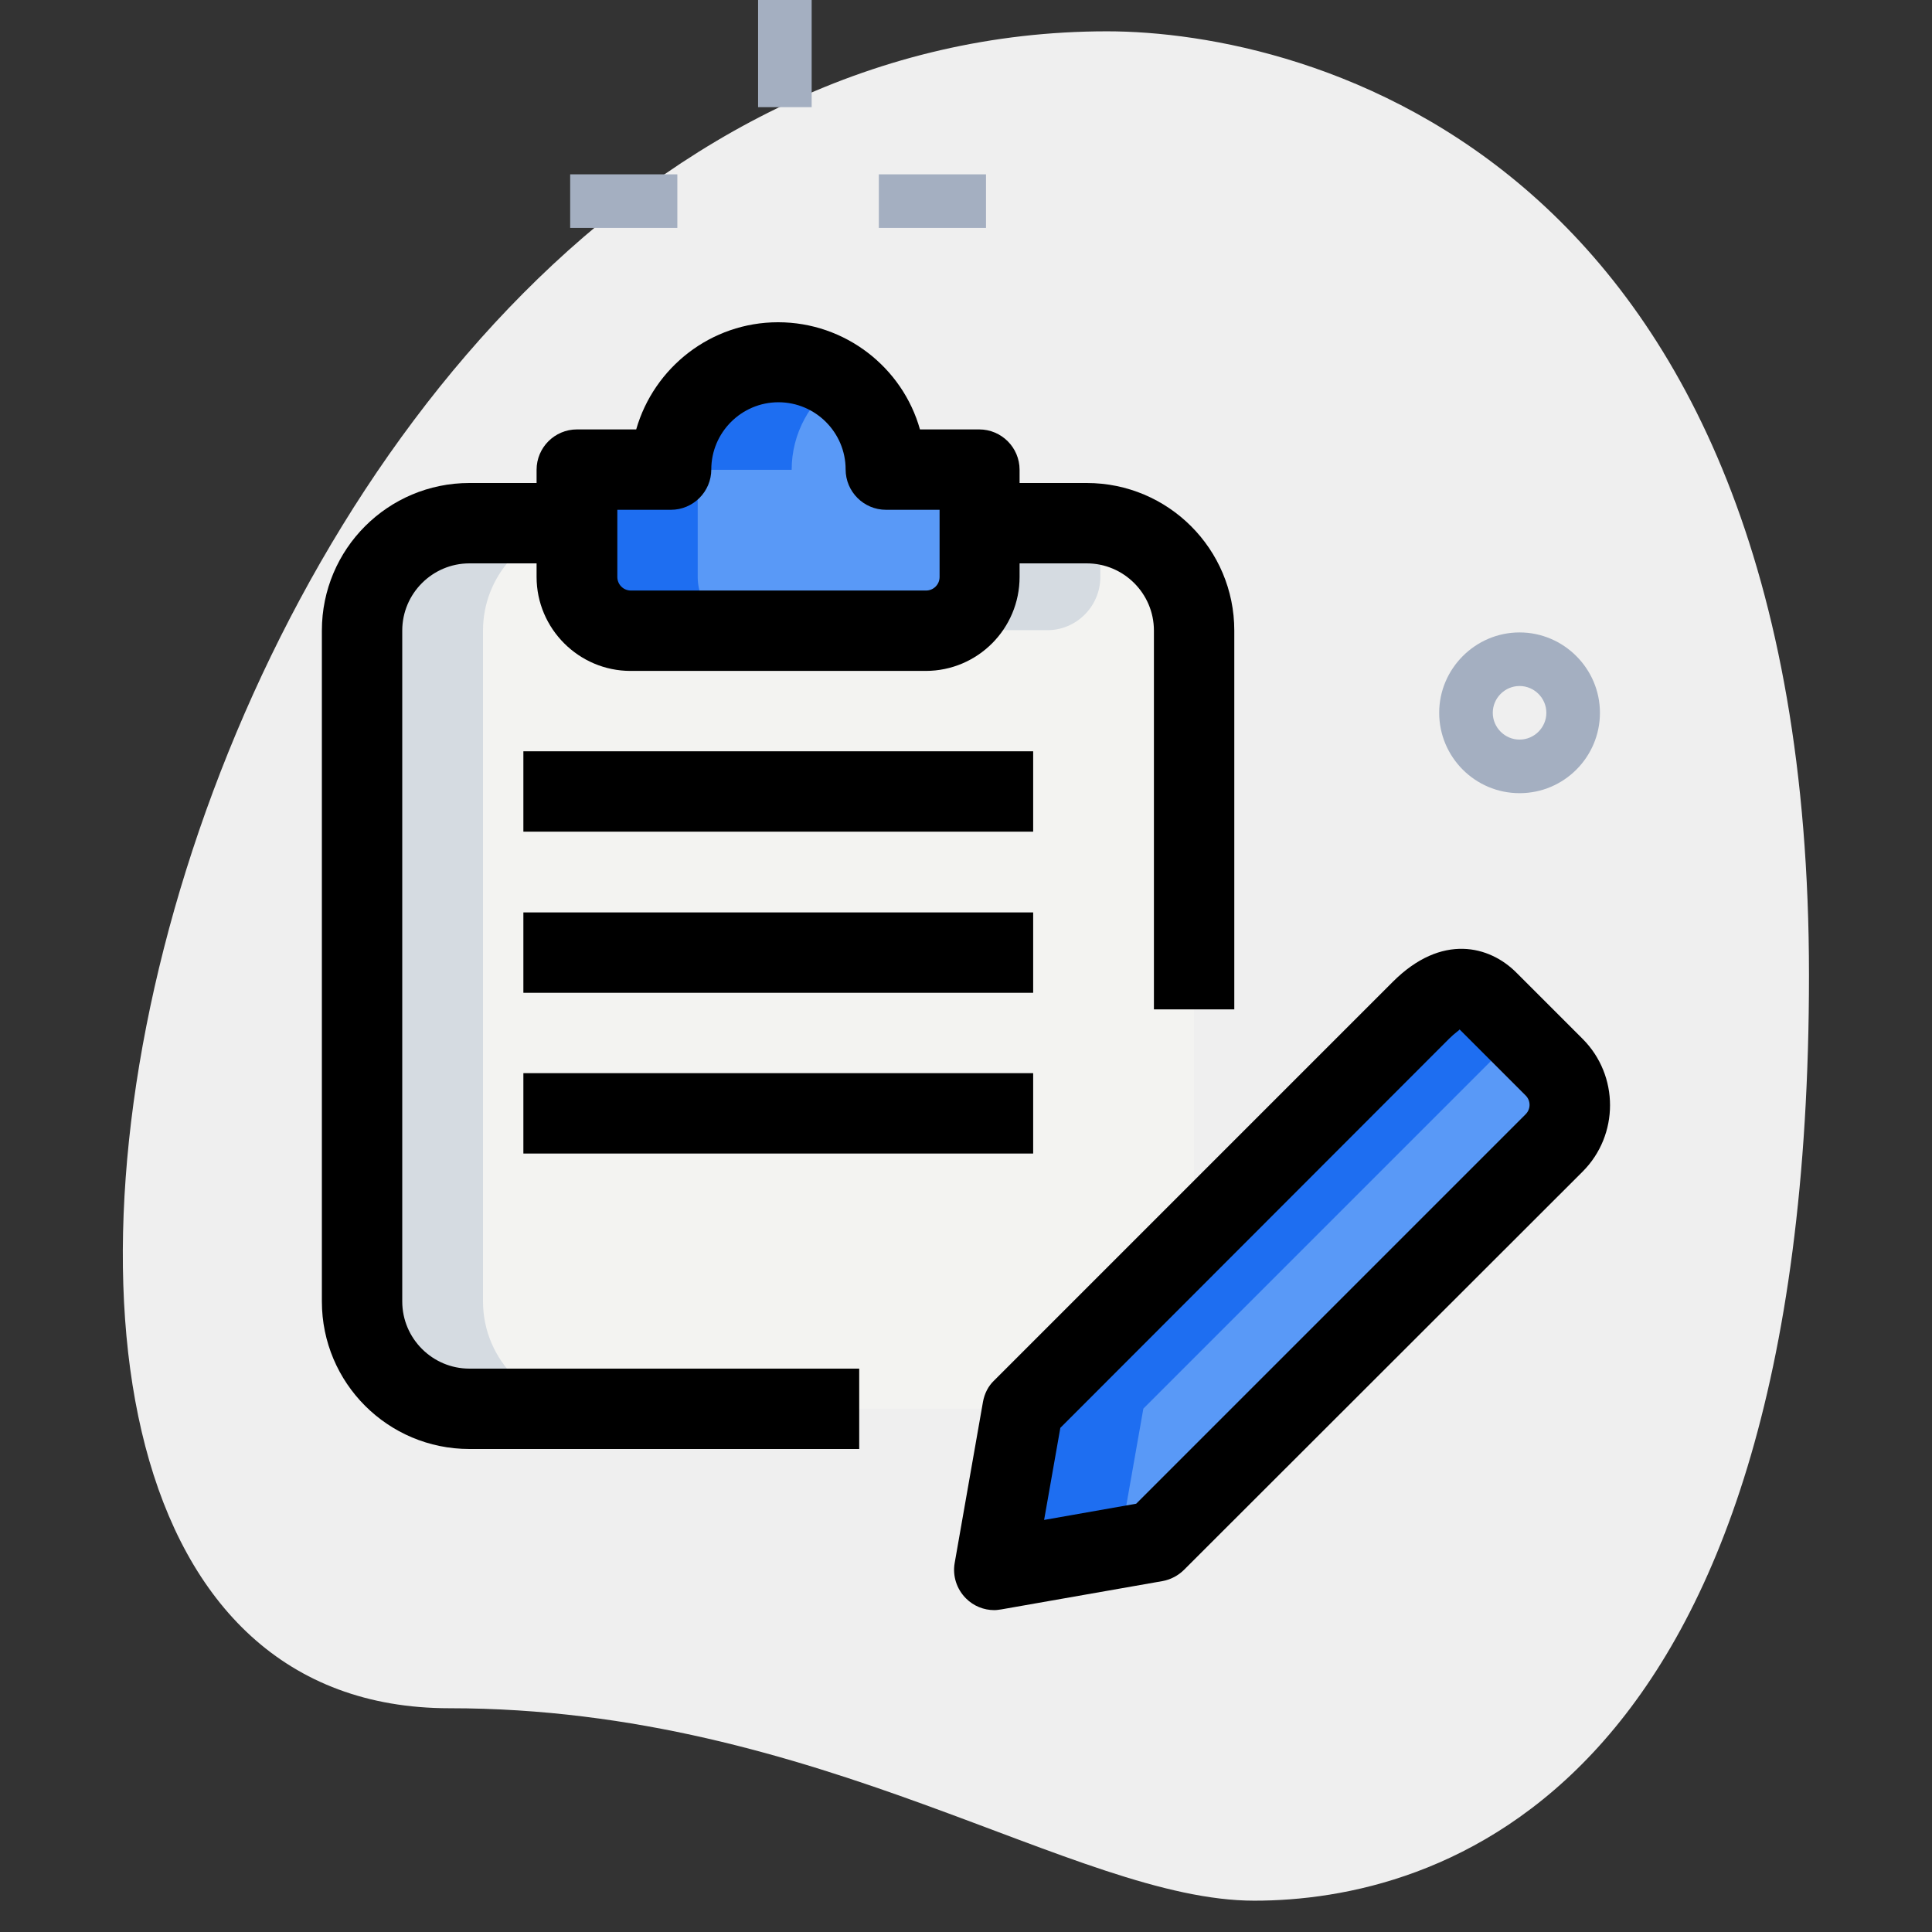
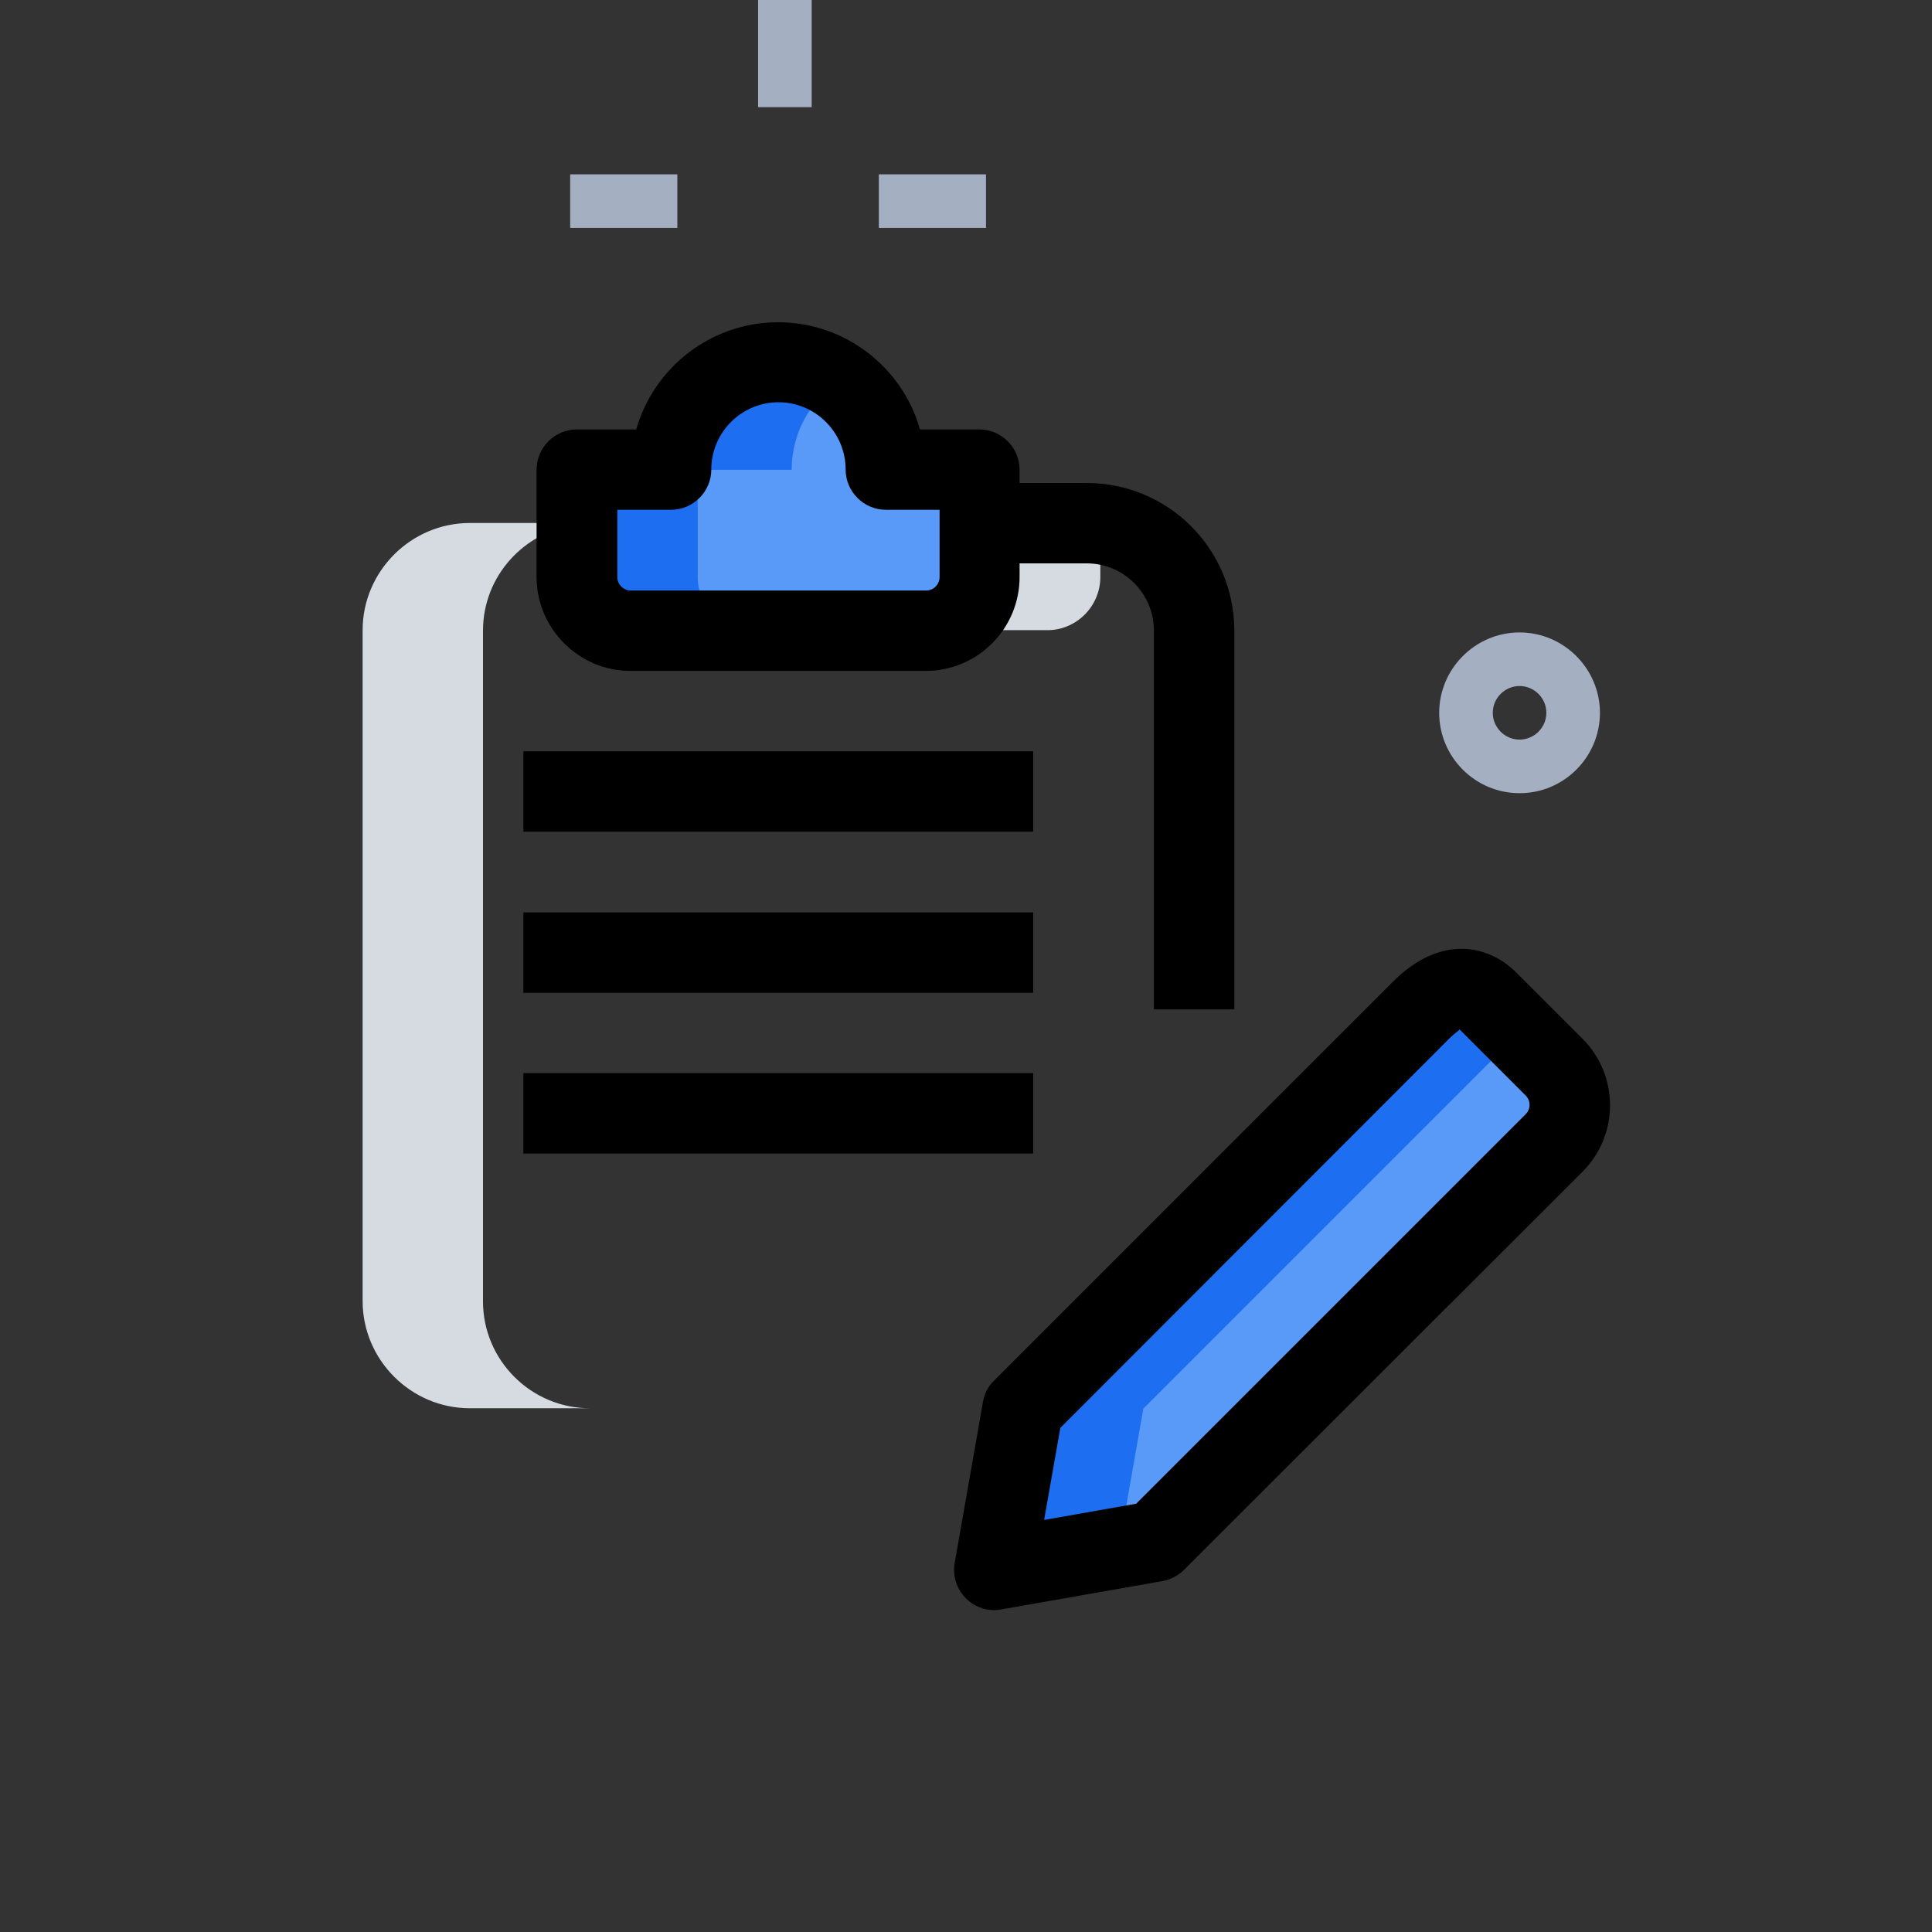
<svg xmlns="http://www.w3.org/2000/svg" id="Effect" x="0px" y="0px" viewBox="0 0 512 512" style="enable-background:new 0 0 512 512;" xml:space="preserve">
  <rect x="0" y="0" width="512" height="512" fill="#333333" stroke="none" />
  <style type="text/css"> .st0{fill:#EFEFEF;} .st1{fill:#F3F3F1;} .st2{fill:#5999F7;} .st3{fill:#D5DBE1;} .st4{fill:#1E6EF1;} .st5{fill:#A4AFC1;} </style>
  <g>
-     <path class="st0" d="M119.1,452.7c98.4,0,165.9,51,213.3,51s147-27.2,147-245.3S345.5,8.3,293.4,8.3 C49.2,8.3-55.1,452.7,119.1,452.7L119.1,452.7z" />
-   </g>
+     </g>
  <g>
-     <path class="st1" d="M288,138.7h-28.4v14.2c0,7.9-6.4,14.2-14.2,14.2h-78.2c-7.9,0-14.2-6.4-14.2-14.2v-14.2h-28.4 c-15.6,0-28.4,12.8-28.4,28.4v177.8c0,15.6,12.8,28.4,28.4,28.4H288c15.6,0,28.4-12.8,28.4-28.4V167.1 C316.4,151.5,303.6,138.7,288,138.7z" />
-   </g>
+     </g>
  <g>
    <path class="st2" d="M259.6,124.4v28.4c0,7.9-6.4,14.2-14.2,14.2h-78.2c-7.9,0-14.2-6.4-14.2-14.2v-28.4h24.9 c0-15.6,12.8-28.4,28.4-28.4s28.4,12.8,28.4,28.4H259.6z" />
  </g>
  <g>
    <path class="st2" d="M306.2,408.5l-42.7,7.5l7.5-42.7l105.6-105.6c5.6-5.6,12-8.1,17.6-2.5l17.6,17.6c5.6,5.6,5.6,14.6,0,20.1 L306.2,408.5z" />
  </g>
  <g>
    <path class="st3" d="M291.6,152.9V139c-1.2-0.2-2.3-0.4-3.6-0.4h-28.4v14.2c0,7.9-6.4,14.2-14.2,14.2h32 C285.2,167.1,291.6,160.7,291.6,152.9z" />
  </g>
  <g>
    <path class="st3" d="M128,344.9V167.1c0-14.4,10.9-26.3,24.9-28.1v-0.4h-28.4c-15.6,0-28.4,12.8-28.4,28.4v177.8 c0,15.6,12.8,28.4,28.4,28.4h32C140.8,373.3,128,360.5,128,344.9z" />
  </g>
  <g>
    <path class="st4" d="M184.9,152.9v-28.4h24.9c0-9.7,4.9-18.3,12.4-23.5c-4.6-3.1-10.1-5-16-5c-15.6,0-28.4,12.8-28.4,28.4h-24.9 v28.4c0,7.9,6.4,14.2,14.2,14.2h32C191.3,167.1,184.9,160.7,184.9,152.9z" />
  </g>
  <g>
    <path class="st4" d="M303,373.3l99.7-99.7l-8.5-8.5c-5.6-5.6-12-3-17.6,2.5L271,373.3l-7.5,42.7l33-5.8L303,373.3z" />
  </g>
  <g>
    <path d="M263.5,426.7c-2.8,0-5.5-1.1-7.5-3.1c-2.5-2.5-3.6-6-3-9.4l7.5-42.7c0.4-2.2,1.4-4.2,3-5.7l105.6-105.6 c13-13,25.7-9.5,32.7-2.5l17.6,17.6c9.7,9.7,9.7,25.5,0,35.2L313.8,416c-1.5,1.5-3.5,2.6-5.7,3l-42.7,7.5 C264.7,426.6,264.1,426.7,263.5,426.7L263.5,426.7z M281,378.4l-4.3,24.4l24.4-4.3l103.2-103.2c1.4-1.4,1.4-3.6,0-5l-17.5-17.5 c-0.1,0.3-1.2,0.9-2.7,2.4L281,378.4z" />
  </g>
  <g>
-     <path d="M227.7,384H124.4c-21.6,0-39.1-17.5-39.1-39.1V167.1c0-21.6,17.5-39.1,39.1-39.1h26.7v21.3h-26.7c-9.8,0-17.8,8-17.8,17.8 v177.8c0,9.8,8,17.8,17.8,17.8h103.3V384z" />
-   </g>
+     </g>
  <g>
    <path d="M327.1,267.5h-21.3V167.1c0-9.8-8-17.8-17.8-17.8h-26.6V128H288c21.6,0,39.1,17.5,39.1,39.1V267.5z" />
  </g>
  <g>
    <path d="M245.3,177.8h-78.2c-13.7,0-24.9-11.2-24.9-24.9v-28.4c0-5.9,4.8-10.7,10.7-10.7h15.7c4.7-16.4,19.8-28.4,37.6-28.4 s33,12,37.6,28.4h15.7c5.9,0,10.7,4.8,10.7,10.7v28.4C270.2,166.6,259.1,177.8,245.3,177.8z M163.6,135.1v17.8c0,2,1.6,3.6,3.6,3.6 h78.2c2,0,3.6-1.6,3.6-3.6v-17.8h-14.2c-5.9,0-10.7-4.8-10.7-10.7c0-9.8-8-17.8-17.8-17.8c-9.8,0-17.8,8-17.8,17.8 c0,5.9-4.8,10.7-10.7,10.7H163.6z" />
  </g>
  <g>
    <path d="M138.7,199.1h135.1v21.3H138.7V199.1z" />
  </g>
  <g>
    <path d="M138.7,241.8h135.1v21.3H138.7V241.8z" />
  </g>
  <g>
    <path d="M138.7,284.4h135.1v21.3H138.7V284.4z" />
  </g>
  <g>
    <path class="st5" d="M402.7,210.2c-11.8,0-21.3-9.6-21.3-21.3s9.6-21.3,21.3-21.3s21.3,9.6,21.3,21.3S414.5,210.2,402.7,210.2z M402.7,181.8c-3.9,0-7.1,3.2-7.1,7.1s3.2,7.1,7.1,7.1s7.1-3.2,7.1-7.1S406.6,181.8,402.7,181.8z" />
  </g>
  <g>
    <g>
      <path class="st5" d="M232.9,46.2h28.4v14.2h-28.4V46.2z" />
    </g>
    <g>
      <path class="st5" d="M151.1,46.2h28.4v14.2h-28.4V46.2z" />
    </g>
    <g>
      <path class="st5" d="M200.9,0h14.2v28.4h-14.2V0z" />
    </g>
  </g>
</svg>